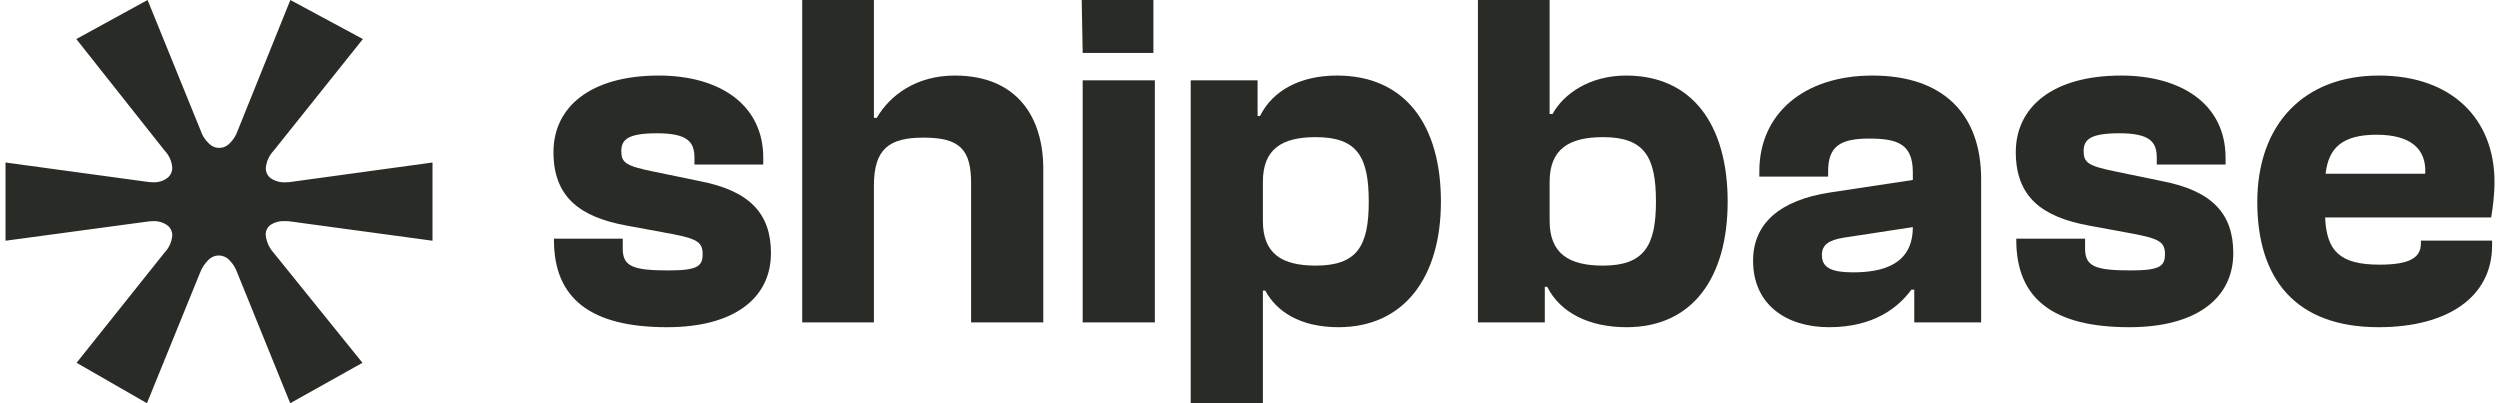
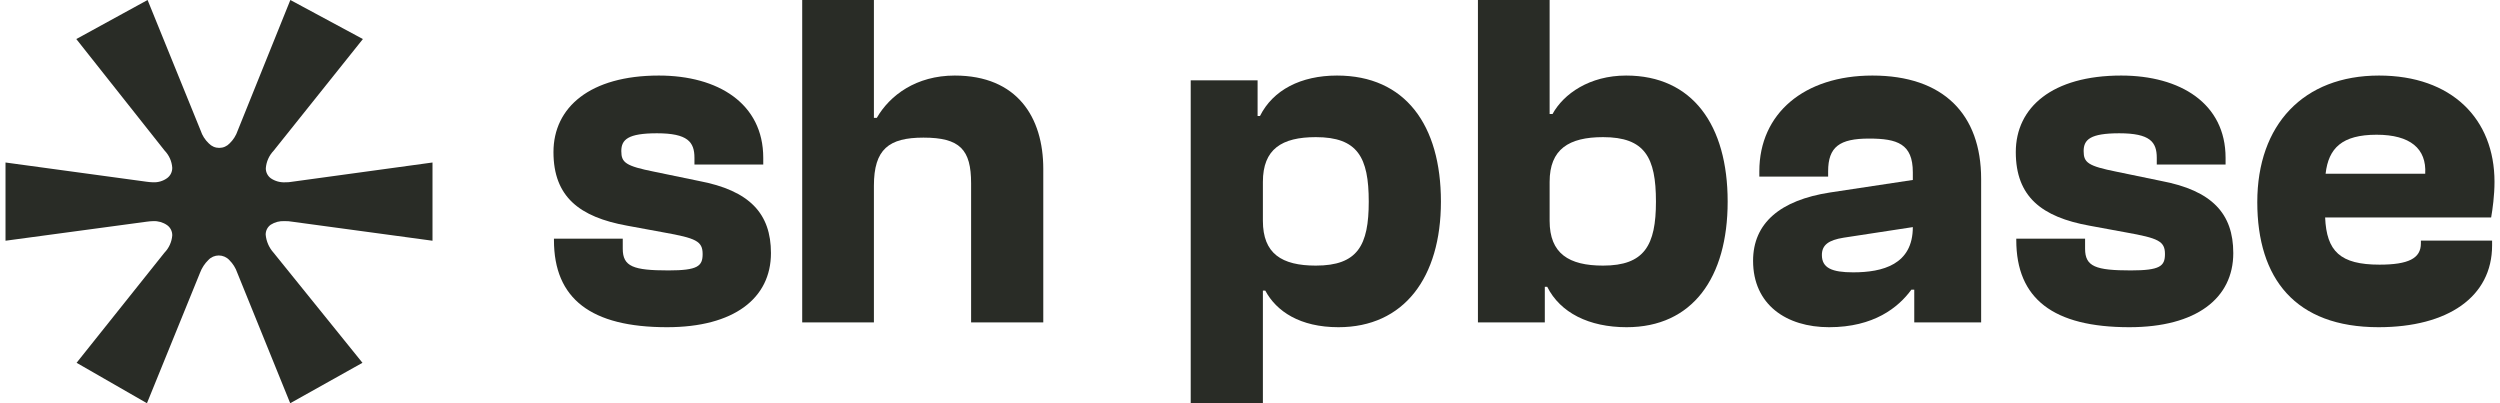
<svg xmlns="http://www.w3.org/2000/svg" width="186" height="30" viewBox="0 0 186 30" fill="none">
  <path d="M5.698 26.992L12.236 18.799C12.571 18.454 12.776 18.002 12.815 17.522C12.82 17.371 12.787 17.221 12.719 17.085C12.651 16.95 12.552 16.834 12.427 16.747C12.124 16.538 11.761 16.435 11.394 16.452C11.231 16.457 11.069 16.471 10.908 16.494L0.41 17.91V12.09L10.908 13.521C11.069 13.544 11.231 13.558 11.394 13.563C11.763 13.579 12.127 13.472 12.427 13.258C12.551 13.169 12.65 13.052 12.718 12.916C12.785 12.78 12.819 12.629 12.815 12.478C12.782 12.005 12.585 11.558 12.257 11.216L5.677 2.905L10.98 0L14.929 9.717C15.047 10.08 15.256 10.407 15.534 10.668C15.634 10.774 15.753 10.858 15.886 10.916C16.02 10.974 16.164 11.003 16.309 11.003C16.454 11.003 16.599 10.974 16.732 10.916C16.865 10.858 16.984 10.774 17.084 10.668C17.358 10.405 17.565 10.078 17.685 9.717L21.602 0L26.999 2.905L20.356 11.216C20.02 11.569 19.815 12.027 19.777 12.514C19.774 12.66 19.807 12.806 19.873 12.938C19.939 13.069 20.035 13.182 20.154 13.268C20.468 13.48 20.842 13.583 21.219 13.563C21.392 13.567 21.566 13.553 21.737 13.521L32.178 12.09V17.91L21.737 16.494C21.551 16.46 21.361 16.447 21.173 16.452C20.808 16.431 20.447 16.525 20.139 16.721C20.022 16.805 19.926 16.916 19.861 17.045C19.797 17.174 19.764 17.316 19.767 17.46C19.812 17.958 20.017 18.427 20.351 18.799L26.967 26.992L21.591 30L17.653 20.293C17.53 19.933 17.325 19.608 17.054 19.342C16.954 19.236 16.834 19.152 16.7 19.094C16.567 19.037 16.423 19.007 16.278 19.007C16.132 19.007 15.989 19.037 15.856 19.094C15.723 19.152 15.602 19.236 15.503 19.342C15.229 19.61 15.017 19.934 14.882 20.293L10.933 30L5.698 26.992Z" fill="#292C26" />
  <path d="M49.627 24.344C43.97 24.344 41.214 22.232 41.214 17.864V17.757H46.333V18.508C46.333 19.833 47.12 20.119 49.734 20.119C51.918 20.119 52.276 19.797 52.276 18.902C52.276 17.936 51.775 17.721 49.376 17.291L46.655 16.79C43.111 16.146 41.178 14.642 41.178 11.313C41.178 7.983 43.899 5.621 49.018 5.621C53.421 5.621 56.786 7.697 56.786 11.742V12.243H51.667V11.742C51.667 10.561 51.166 9.916 48.875 9.916C46.727 9.916 46.225 10.382 46.225 11.241C46.225 12.1 46.548 12.351 48.696 12.78L51.989 13.461C55.784 14.177 57.359 15.895 57.359 18.831C57.359 22.196 54.603 24.344 49.627 24.344Z" fill="#292C26" />
  <path d="M65.019 23.986H59.684V0H65.019V8.771H65.233C66.2 7.088 68.169 5.621 71.033 5.621C75.687 5.621 77.62 8.735 77.62 12.566V23.986H72.25V13.64C72.25 11.134 71.427 10.239 68.706 10.239C66.128 10.239 65.019 11.098 65.019 13.819V23.986Z" fill="#292C26" />
-   <path d="M85.813 3.938H80.551L80.479 0H85.813V3.938ZM85.921 23.986H80.551V5.979H85.921V23.986Z" fill="#292C26" />
  <path d="M93.959 30H88.589V5.979H93.565V8.628H93.744C94.711 6.695 96.787 5.621 99.472 5.621C104.556 5.621 107.205 9.308 107.205 15C107.205 20.656 104.448 24.344 99.58 24.344C96.716 24.344 94.962 23.162 94.138 21.623H93.959V30ZM93.959 16.432C93.959 18.866 95.355 19.761 97.897 19.761C101.012 19.761 101.835 18.258 101.835 15C101.835 11.706 101.012 10.203 97.897 10.203C95.355 10.203 93.959 11.098 93.959 13.532V16.432Z" fill="#292C26" />
  <path d="M114.934 23.986H109.958V0H115.292V8.484H115.507C116.33 6.981 118.263 5.621 120.984 5.621C125.924 5.621 128.538 9.308 128.538 15C128.538 20.656 125.924 24.344 121.02 24.344C118.227 24.344 116.079 23.27 115.113 21.337H114.934V23.986ZM115.292 16.432C115.292 18.866 116.724 19.761 119.266 19.761C122.344 19.761 123.203 18.258 123.203 15C123.203 11.706 122.38 10.203 119.266 10.203C116.724 10.203 115.292 11.098 115.292 13.532V16.432Z" fill="#292C26" />
  <path d="M136.085 24.344C132.899 24.344 130.429 22.661 130.429 19.403C130.429 16.611 132.433 14.893 136.156 14.32L142.314 13.389V12.816C142.314 10.704 141.168 10.31 139.056 10.31C136.872 10.31 136.013 10.919 136.013 12.745V13.138H130.894V12.745C130.894 8.449 134.223 5.621 139.307 5.621C144.605 5.621 147.397 8.52 147.397 13.317V23.986H142.421V21.551H142.207C141.24 22.876 139.414 24.344 136.085 24.344ZM135.548 18.974C135.548 19.94 136.3 20.262 137.875 20.262C140.059 20.262 142.314 19.69 142.314 16.897L137.159 17.685C136.049 17.864 135.548 18.222 135.548 18.974Z" fill="#292C26" />
  <path d="M158.423 24.344C152.767 24.344 150.011 22.232 150.011 17.864V17.757H155.13V18.508C155.13 19.833 155.918 20.119 158.531 20.119C160.715 20.119 161.073 19.797 161.073 18.902C161.073 17.936 160.571 17.721 158.173 17.291L155.452 16.79C151.908 16.146 149.975 14.642 149.975 11.313C149.975 7.983 152.696 5.621 157.815 5.621C162.218 5.621 165.583 7.697 165.583 11.742V12.243H160.464V11.742C160.464 10.561 159.963 9.916 157.672 9.916C155.524 9.916 155.023 10.382 155.023 11.241C155.023 12.1 155.345 12.351 157.493 12.78L160.786 13.461C164.581 14.177 166.156 15.895 166.156 18.831C166.156 22.196 163.4 24.344 158.423 24.344Z" fill="#292C26" />
  <path d="M176.963 24.344C170.77 24.344 167.942 20.728 167.942 15.036C167.942 9.272 171.379 5.621 176.999 5.621C182.405 5.621 185.591 8.842 185.591 13.532C185.591 14.535 185.448 15.573 185.341 16.181H172.99C173.097 18.687 174.099 19.69 177.035 19.69C179.183 19.69 180.114 19.224 180.114 18.115V17.9H185.412V18.258C185.412 22.088 182.119 24.344 176.963 24.344ZM176.82 10.024C174.243 10.024 173.24 11.026 173.025 12.924H180.436C180.543 11.062 179.326 10.024 176.82 10.024Z" fill="#292C26" />
</svg>